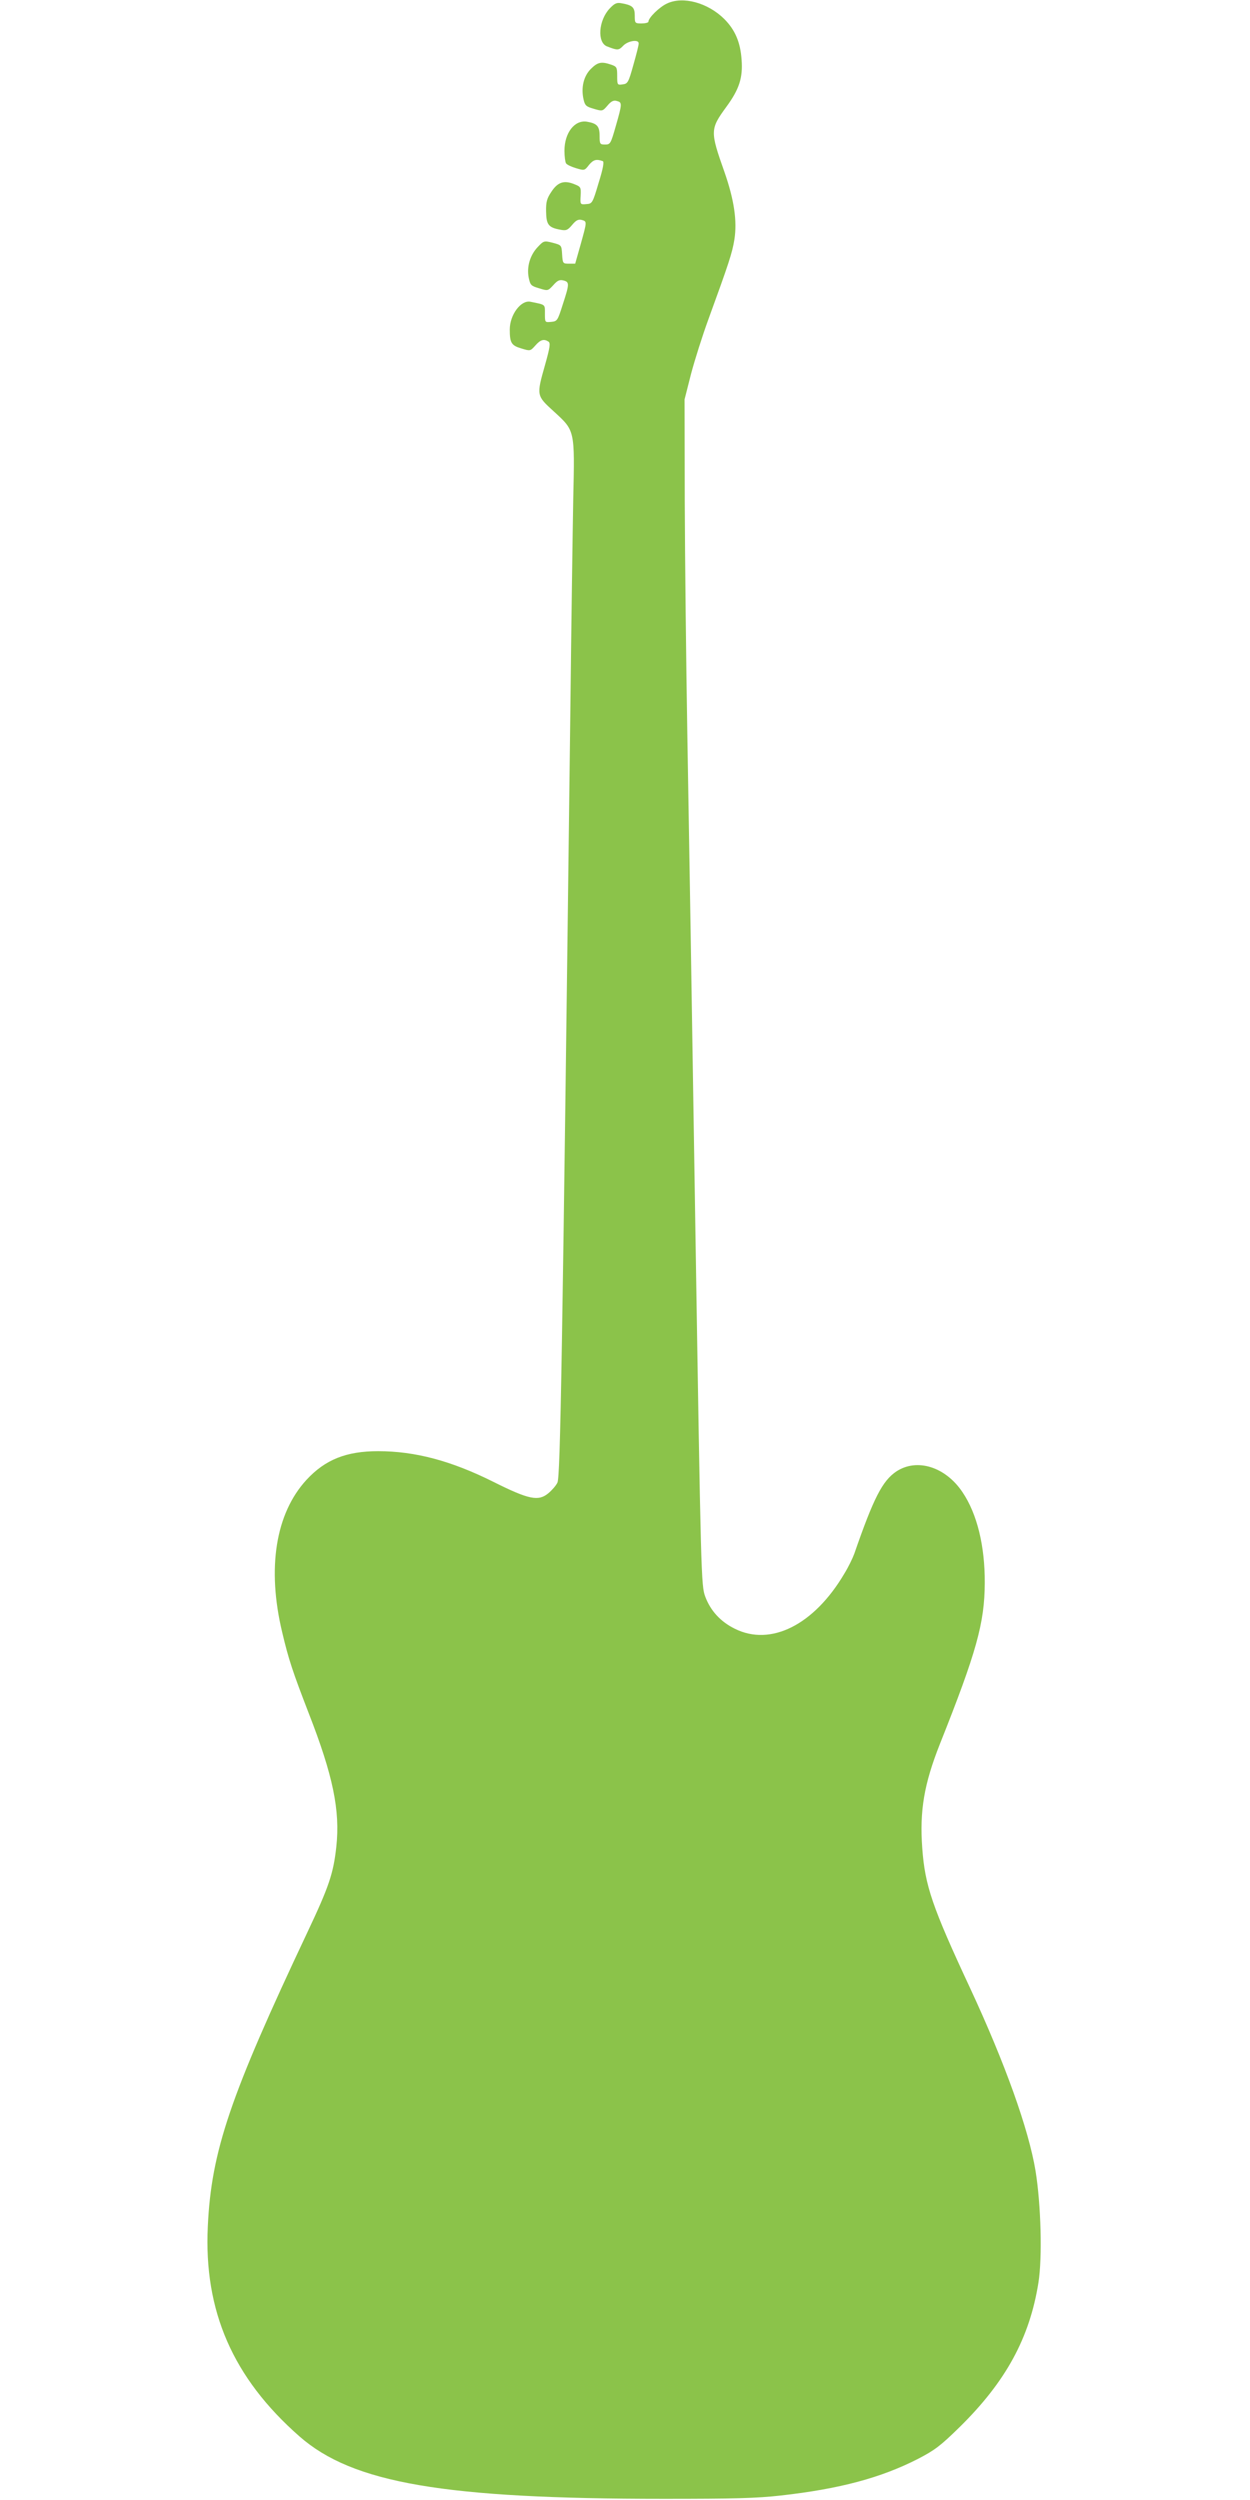
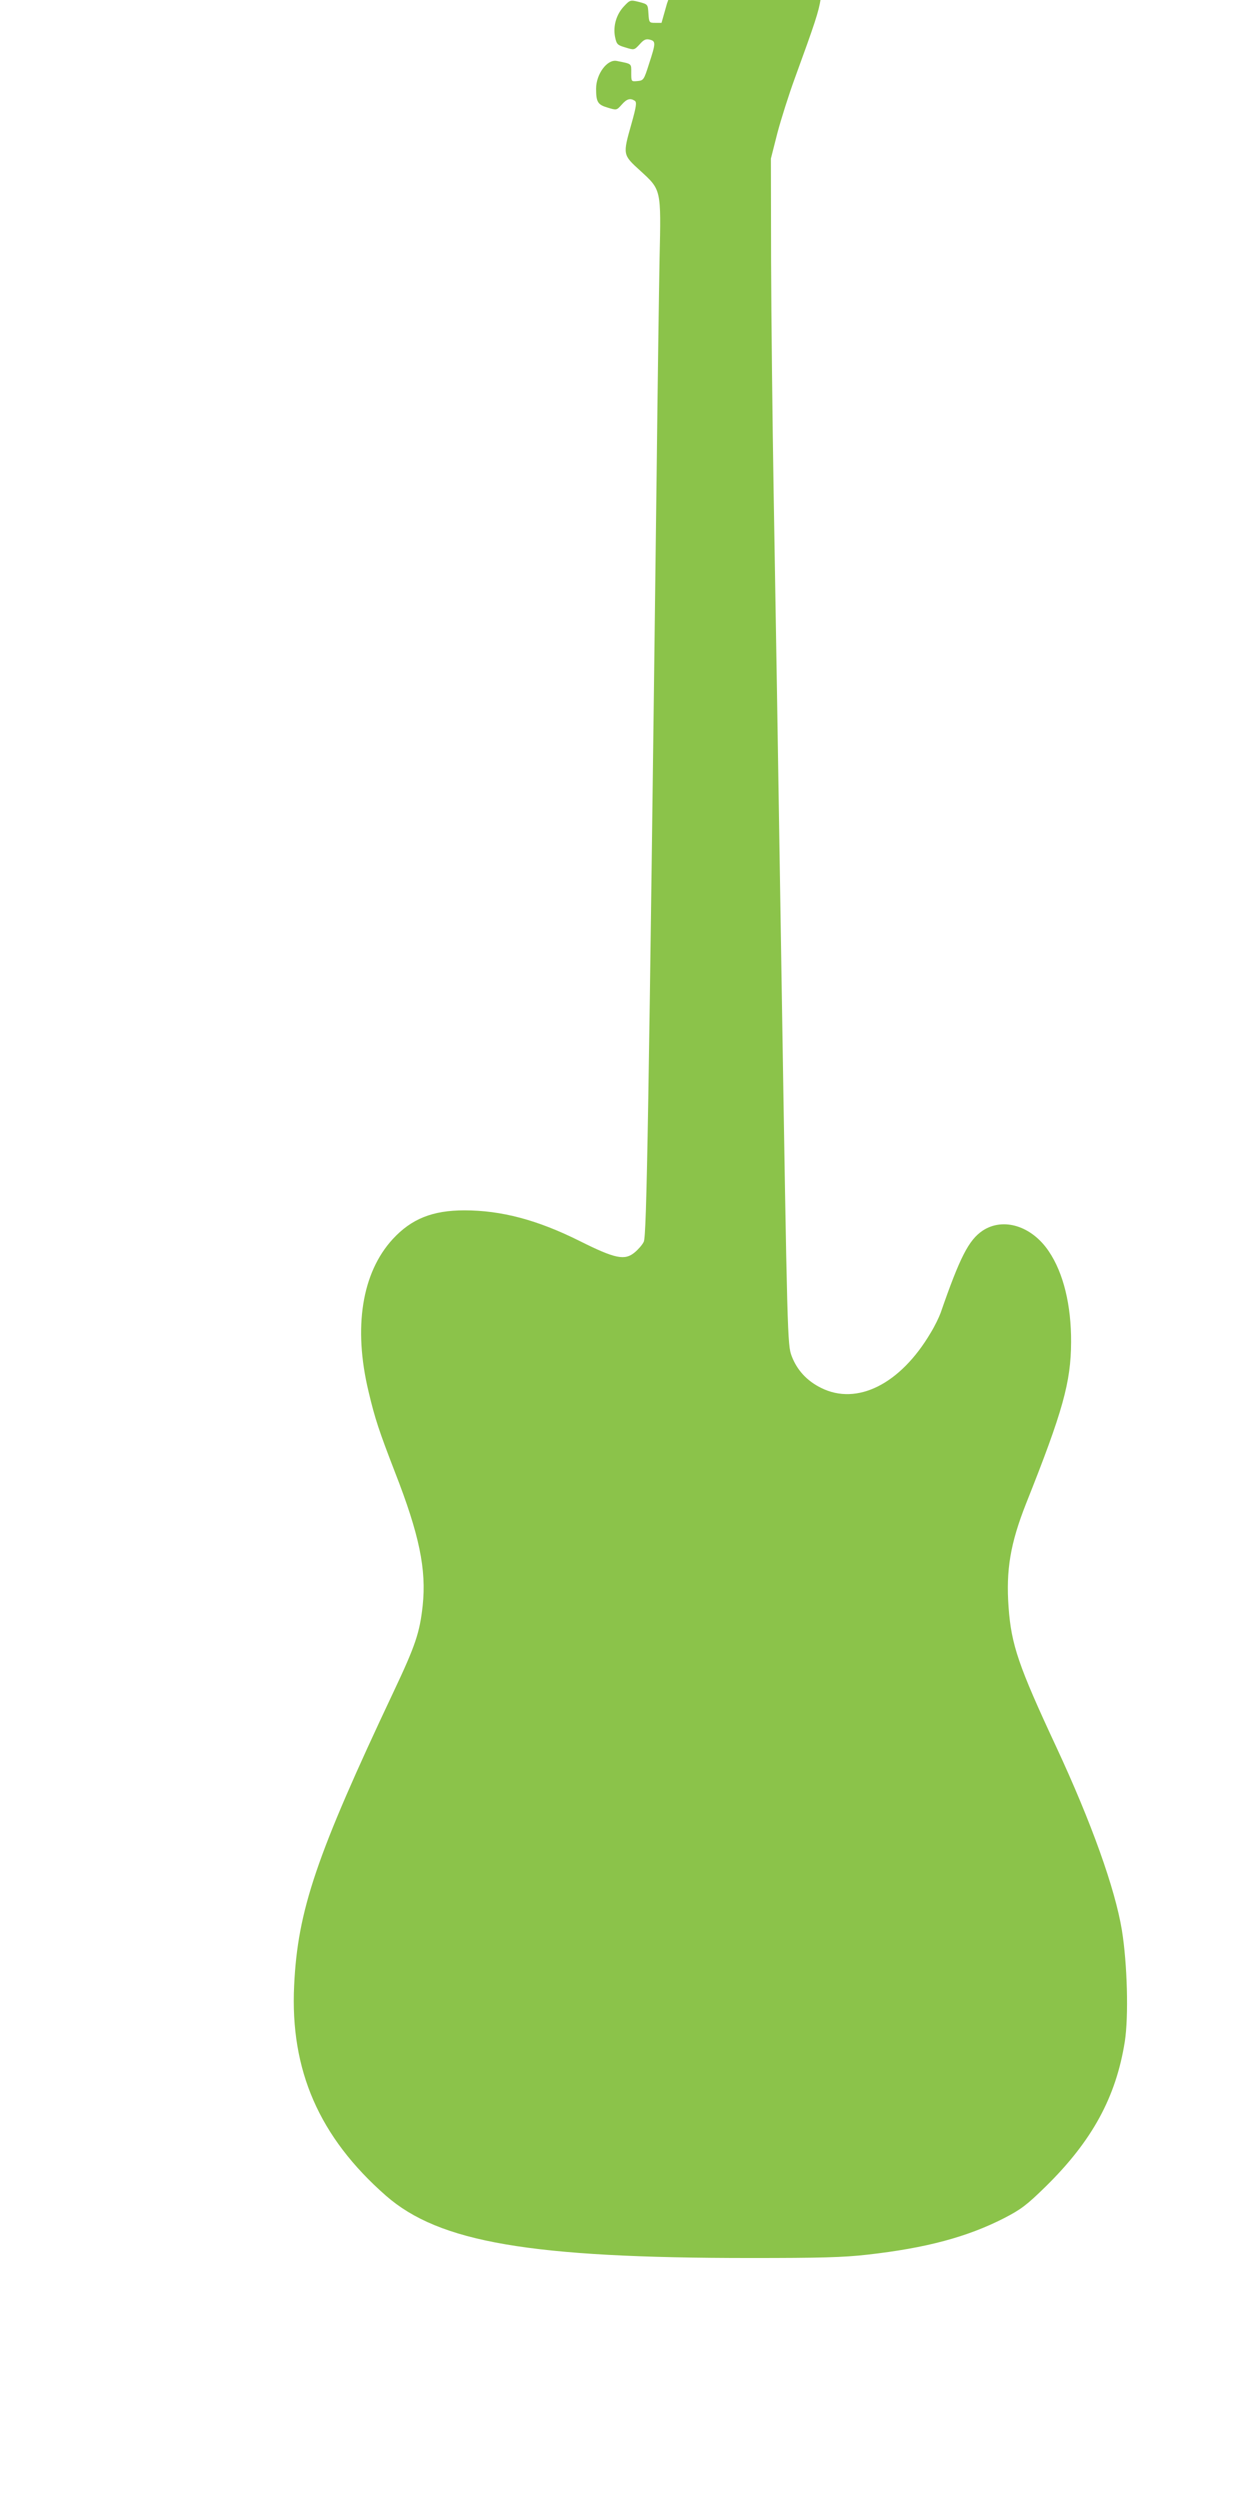
<svg xmlns="http://www.w3.org/2000/svg" version="1.0" width="640pt" height="1280pt" viewBox="0 0 640 1280" preserveAspectRatio="xMidYMid meet">
  <g transform="translate(0,1280) scale(0.1,-0.1)" fill="#8bc34a" stroke="none">
-     <path d="M3415 12782 c-39 -18 -95 -73 -95 -93 0 -5 -16 -9 -35 -9 -34 0 -35 1 -35 40 0 42 -11 53 -66 63 -26 5 -36 1 -62 -26 -58 -61 -66 -176 -13 -195 54 -21 59 -20 82 4 24 25 79 34 79 12 1 -7 -12 -57 -27 -110 -25 -90 -29 -97 -55 -100 -27 -4 -28 -3 -28 43 0 44 -2 48 -31 58 -50 17 -69 13 -104 -22 -37 -37 -51 -96 -37 -157 7 -30 13 -36 52 -47 44 -13 45 -13 70 16 19 23 32 29 48 24 28 -7 28 -13 -5 -128 -26 -91 -28 -95 -55 -95 -26 0 -28 2 -28 44 0 50 -13 64 -65 73 -63 10 -115 -57 -115 -149 0 -29 4 -58 8 -64 4 -7 27 -18 51 -25 43 -13 44 -13 67 17 22 26 37 31 70 19 8 -2 2 -38 -21 -111 -31 -105 -33 -107 -63 -109 -31 -3 -32 -2 -29 43 2 44 1 46 -35 60 -51 20 -83 9 -115 -40 -23 -34 -28 -52 -27 -101 1 -67 12 -82 72 -93 31 -6 38 -3 61 24 20 24 31 30 49 26 28 -8 28 -6 -5 -125 l-28 -99 -32 0 c-31 0 -32 1 -35 48 -3 47 -3 47 -48 59 -44 11 -46 11 -77 -22 -39 -41 -57 -101 -46 -157 8 -38 12 -42 53 -54 45 -14 45 -14 73 16 21 24 32 29 52 24 31 -8 31 -17 -4 -124 -26 -82 -28 -85 -59 -88 -32 -3 -32 -3 -32 42 0 49 5 45 -74 61 -49 10 -106 -67 -106 -142 0 -68 8 -82 59 -97 46 -14 46 -14 72 15 26 30 44 35 67 20 11 -7 8 -29 -17 -118 -45 -159 -45 -158 45 -240 108 -99 107 -93 99 -448 -3 -159 -10 -654 -15 -1100 -41 -3311 -51 -3907 -66 -3936 -7 -15 -28 -39 -46 -54 -51 -43 -100 -33 -282 58 -216 108 -401 157 -590 157 -163 0 -271 -43 -367 -147 -158 -172 -203 -452 -124 -781 33 -140 54 -202 135 -412 125 -320 162 -499 142 -685 -15 -137 -37 -203 -148 -438 -396 -839 -492 -1120 -510 -1506 -21 -433 128 -776 470 -1076 273 -239 740 -319 1866 -319 357 0 475 3 598 17 303 34 513 91 701 187 87 45 116 67 214 163 237 233 359 457 404 741 20 128 13 398 -15 571 -35 212 -155 549 -336 938 -193 414 -230 522 -244 714 -14 192 9 328 90 533 188 472 229 620 230 825 1 189 -39 354 -114 465 -87 130 -233 176 -339 106 -71 -48 -116 -135 -215 -421 -8 -22 -30 -68 -51 -102 -155 -263 -377 -374 -561 -282 -73 36 -124 92 -151 164 -21 57 -22 85 -51 1905 -20 1277 -30 1876 -41 2520 -6 360 -12 891 -13 1180 l-1 525 33 130 c19 72 59 198 89 280 105 288 122 340 133 408 15 95 -1 204 -51 347 -74 209 -73 219 10 333 66 90 85 149 78 241 -6 89 -33 153 -89 209 -84 83 -211 118 -293 79z" />
+     <path d="M3415 12782 l-28 -99 -32 0 c-31 0 -32 1 -35 48 -3 47 -3 47 -48 59 -44 11 -46 11 -77 -22 -39 -41 -57 -101 -46 -157 8 -38 12 -42 53 -54 45 -14 45 -14 73 16 21 24 32 29 52 24 31 -8 31 -17 -4 -124 -26 -82 -28 -85 -59 -88 -32 -3 -32 -3 -32 42 0 49 5 45 -74 61 -49 10 -106 -67 -106 -142 0 -68 8 -82 59 -97 46 -14 46 -14 72 15 26 30 44 35 67 20 11 -7 8 -29 -17 -118 -45 -159 -45 -158 45 -240 108 -99 107 -93 99 -448 -3 -159 -10 -654 -15 -1100 -41 -3311 -51 -3907 -66 -3936 -7 -15 -28 -39 -46 -54 -51 -43 -100 -33 -282 58 -216 108 -401 157 -590 157 -163 0 -271 -43 -367 -147 -158 -172 -203 -452 -124 -781 33 -140 54 -202 135 -412 125 -320 162 -499 142 -685 -15 -137 -37 -203 -148 -438 -396 -839 -492 -1120 -510 -1506 -21 -433 128 -776 470 -1076 273 -239 740 -319 1866 -319 357 0 475 3 598 17 303 34 513 91 701 187 87 45 116 67 214 163 237 233 359 457 404 741 20 128 13 398 -15 571 -35 212 -155 549 -336 938 -193 414 -230 522 -244 714 -14 192 9 328 90 533 188 472 229 620 230 825 1 189 -39 354 -114 465 -87 130 -233 176 -339 106 -71 -48 -116 -135 -215 -421 -8 -22 -30 -68 -51 -102 -155 -263 -377 -374 -561 -282 -73 36 -124 92 -151 164 -21 57 -22 85 -51 1905 -20 1277 -30 1876 -41 2520 -6 360 -12 891 -13 1180 l-1 525 33 130 c19 72 59 198 89 280 105 288 122 340 133 408 15 95 -1 204 -51 347 -74 209 -73 219 10 333 66 90 85 149 78 241 -6 89 -33 153 -89 209 -84 83 -211 118 -293 79z" />
  </g>
</svg>